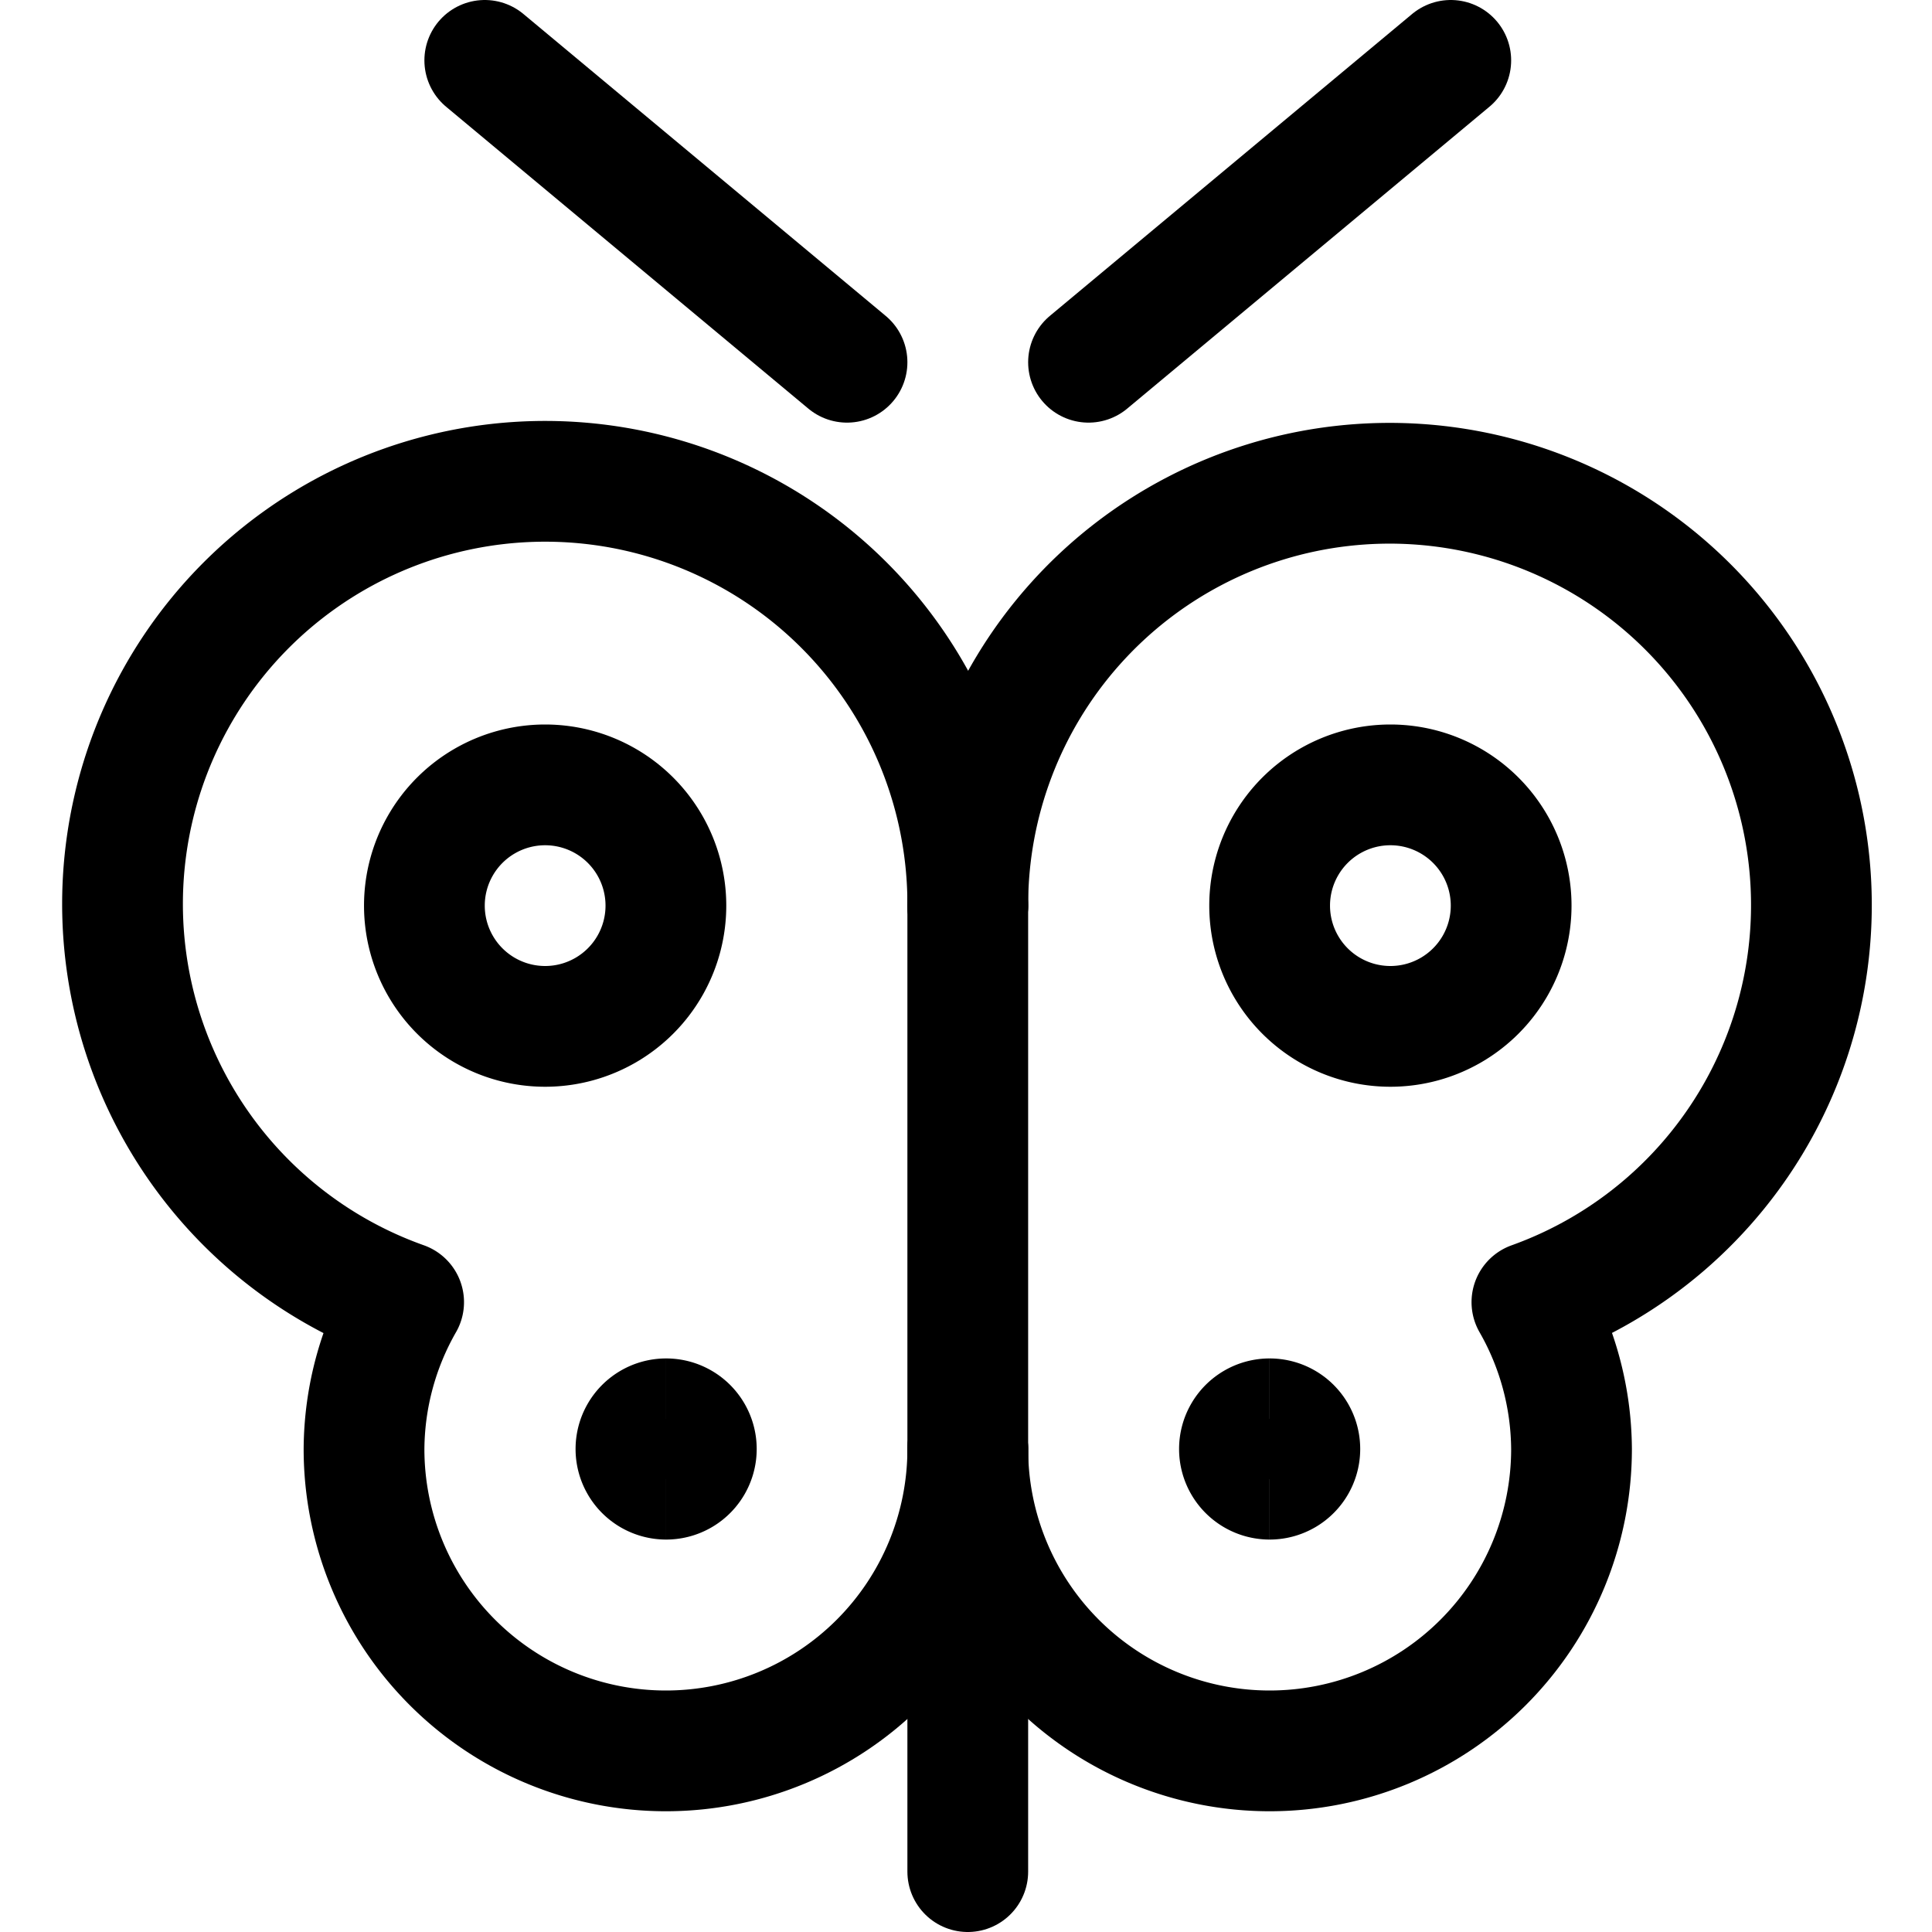
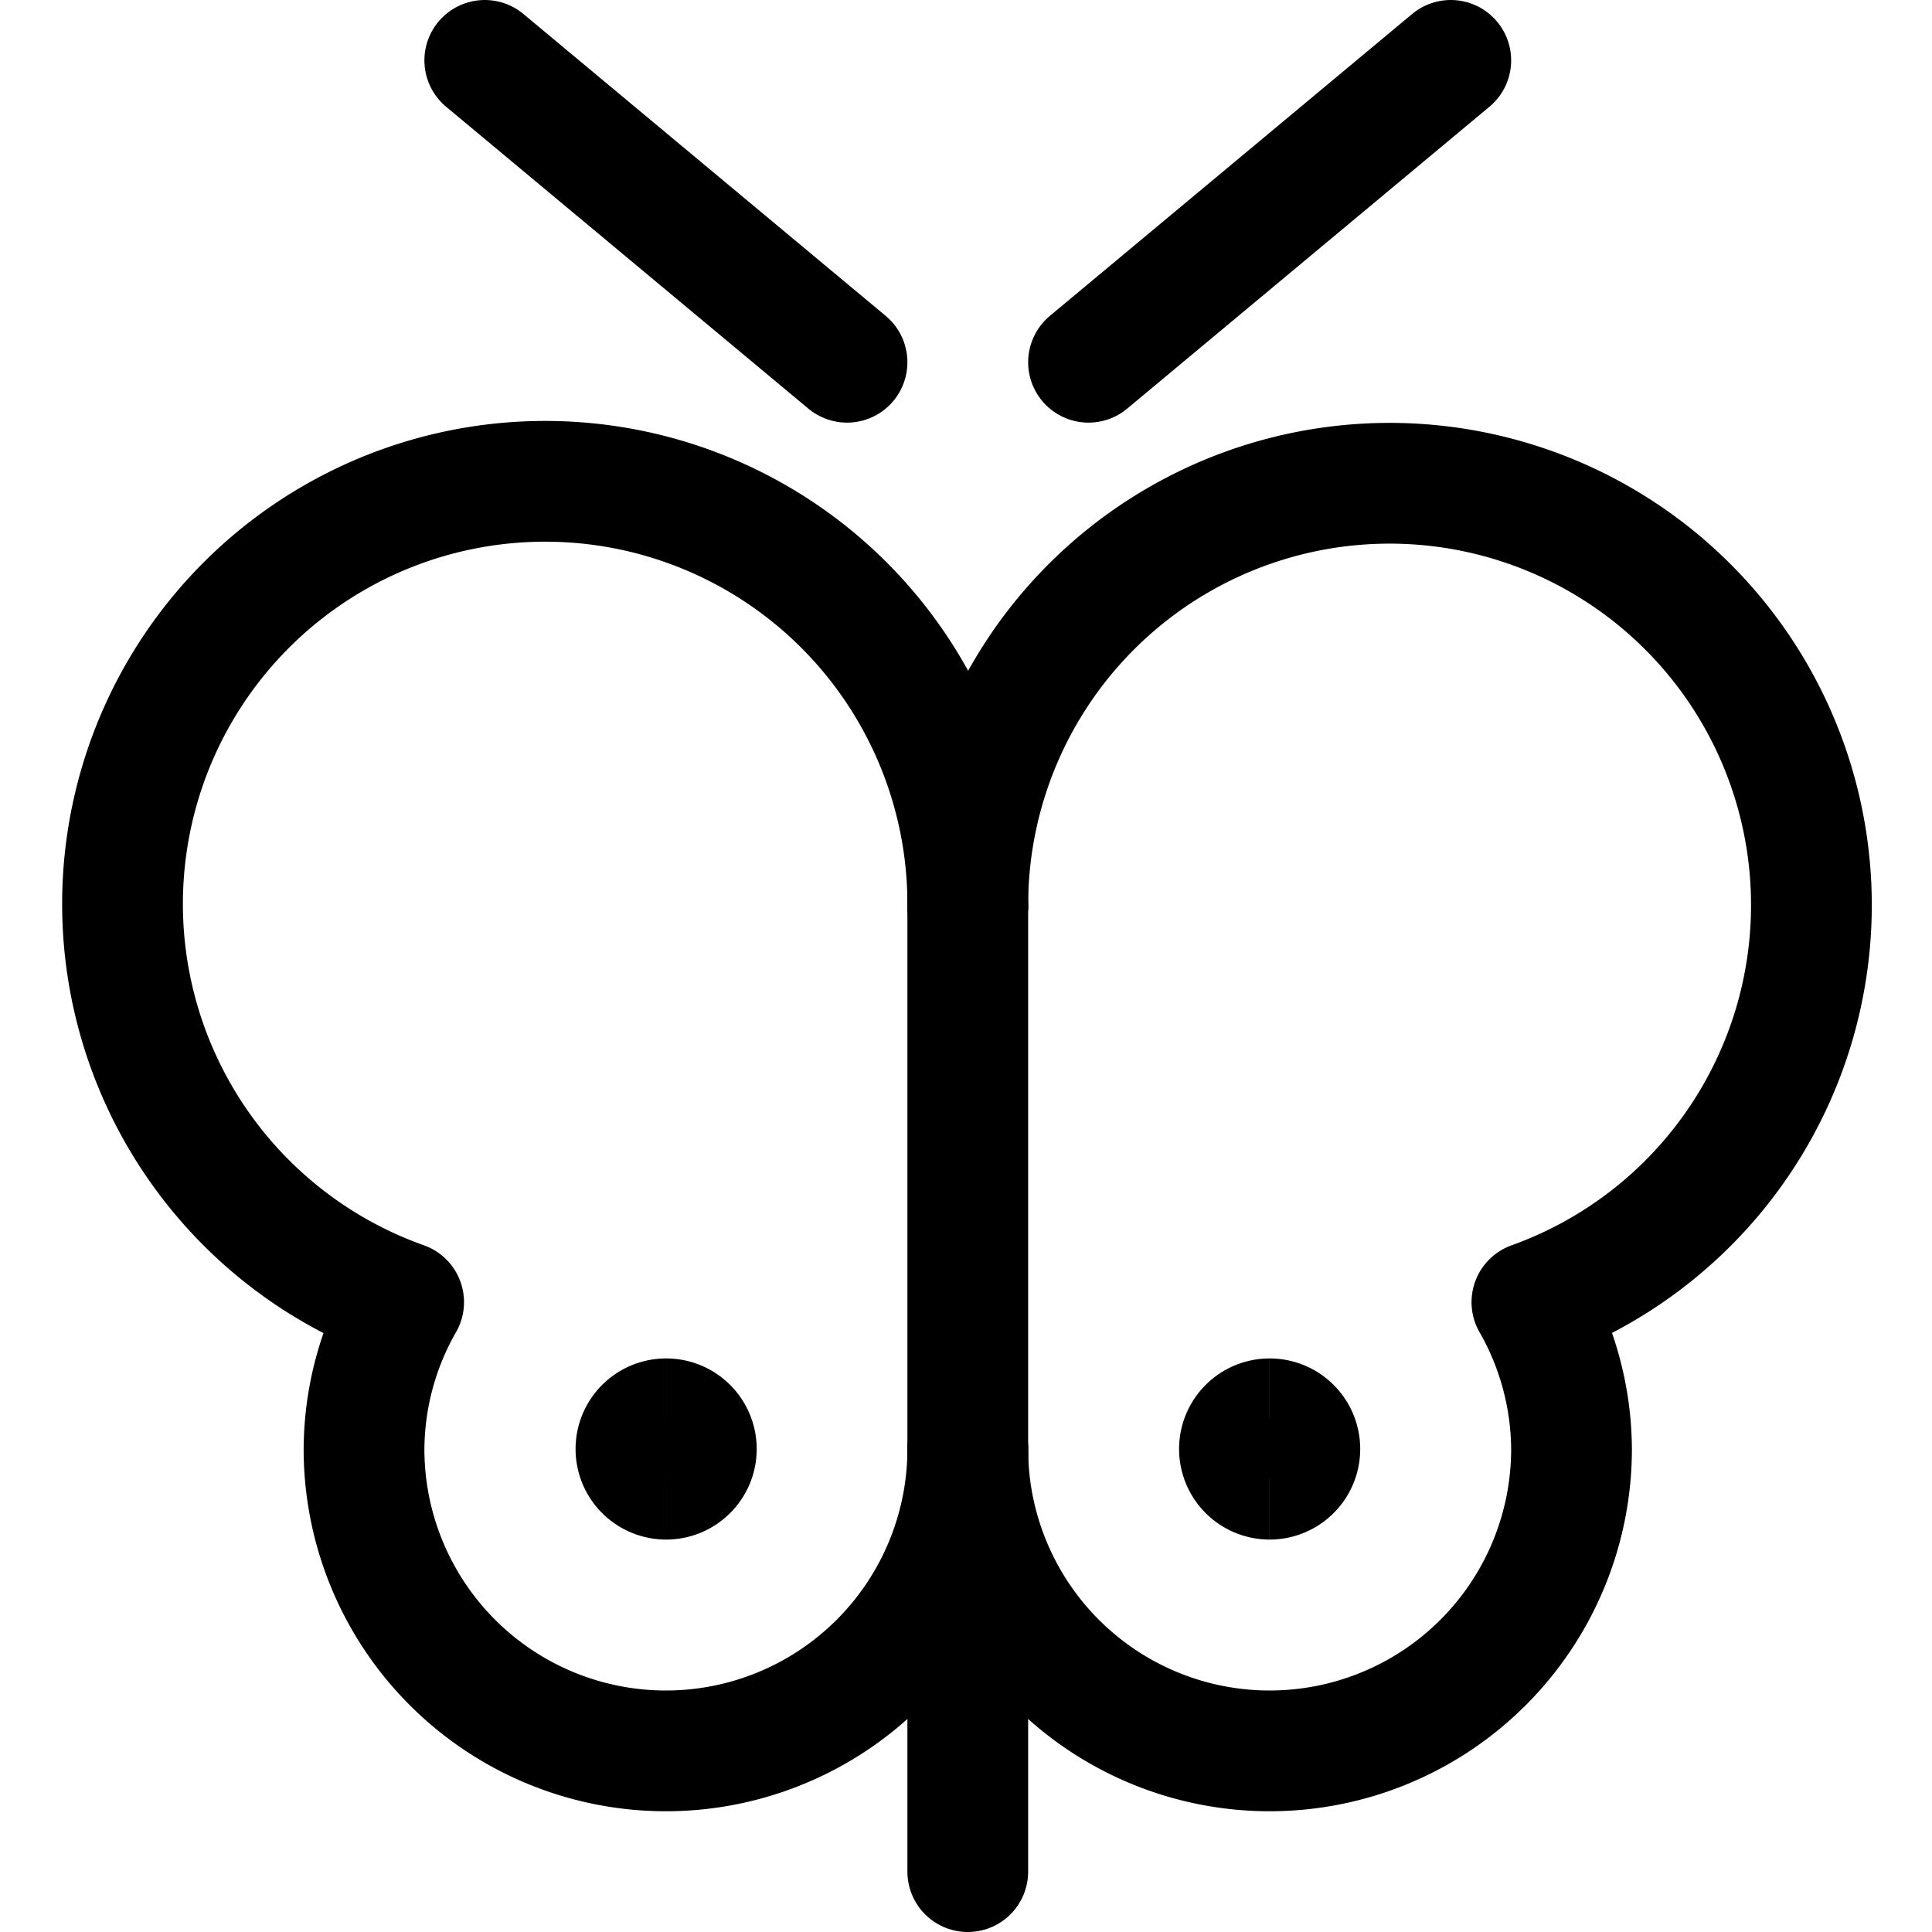
<svg xmlns="http://www.w3.org/2000/svg" fill="none" viewBox="0 0 24 24" stroke-width="1.5" height="48" width="48">
  <path stroke="#000000" stroke-linecap="round" stroke-linejoin="round" d="M12.022 11.25v12" />
  <path stroke="#000000" stroke-linecap="round" stroke-linejoin="round" d="M12.022 18a3.75 3.75 0 0 0 7.5 0 3.713 3.713 0 0 0-.492-1.824 5.24 5.24 0 1 0-7.008-4.926" />
  <path stroke="#000000" stroke-linecap="round" stroke-linejoin="round" d="M12.022 11.25a5.25 5.25 0 1 0-7.008 4.926A3.712 3.712 0 0 0 4.522 18a3.75 3.75 0 1 0 7.5 0" />
-   <path stroke="#000000" stroke-linecap="round" stroke-linejoin="round" d="M17.272 12.75a1.5 1.5 0 1 0 0-3 1.5 1.5 0 0 0 0 3Z" />
-   <path stroke="#000000" stroke-linecap="round" stroke-linejoin="round" d="M6.772 12.75a1.5 1.5 0 1 0 0-3 1.5 1.5 0 0 0 0 3Z" />
  <path stroke="#000000" d="M8.275 18.375a.375.375 0 0 1 0-.75" />
  <path stroke="#000000" d="M8.275 18.375a.375.375 0 0 0 0-.75" />
  <path stroke="#000000" d="M15.772 18.375a.375.375 0 0 1 0-.75" />
  <path stroke="#000000" d="M15.772 18.375a.375.375 0 0 0 0-.75" />
  <path stroke="#000000" stroke-linecap="round" stroke-linejoin="round" d="m13.522 4.5 4.5-3.75" />
  <path stroke="#000000" stroke-linecap="round" stroke-linejoin="round" d="M10.522 4.5 6.022.75" />
</svg>